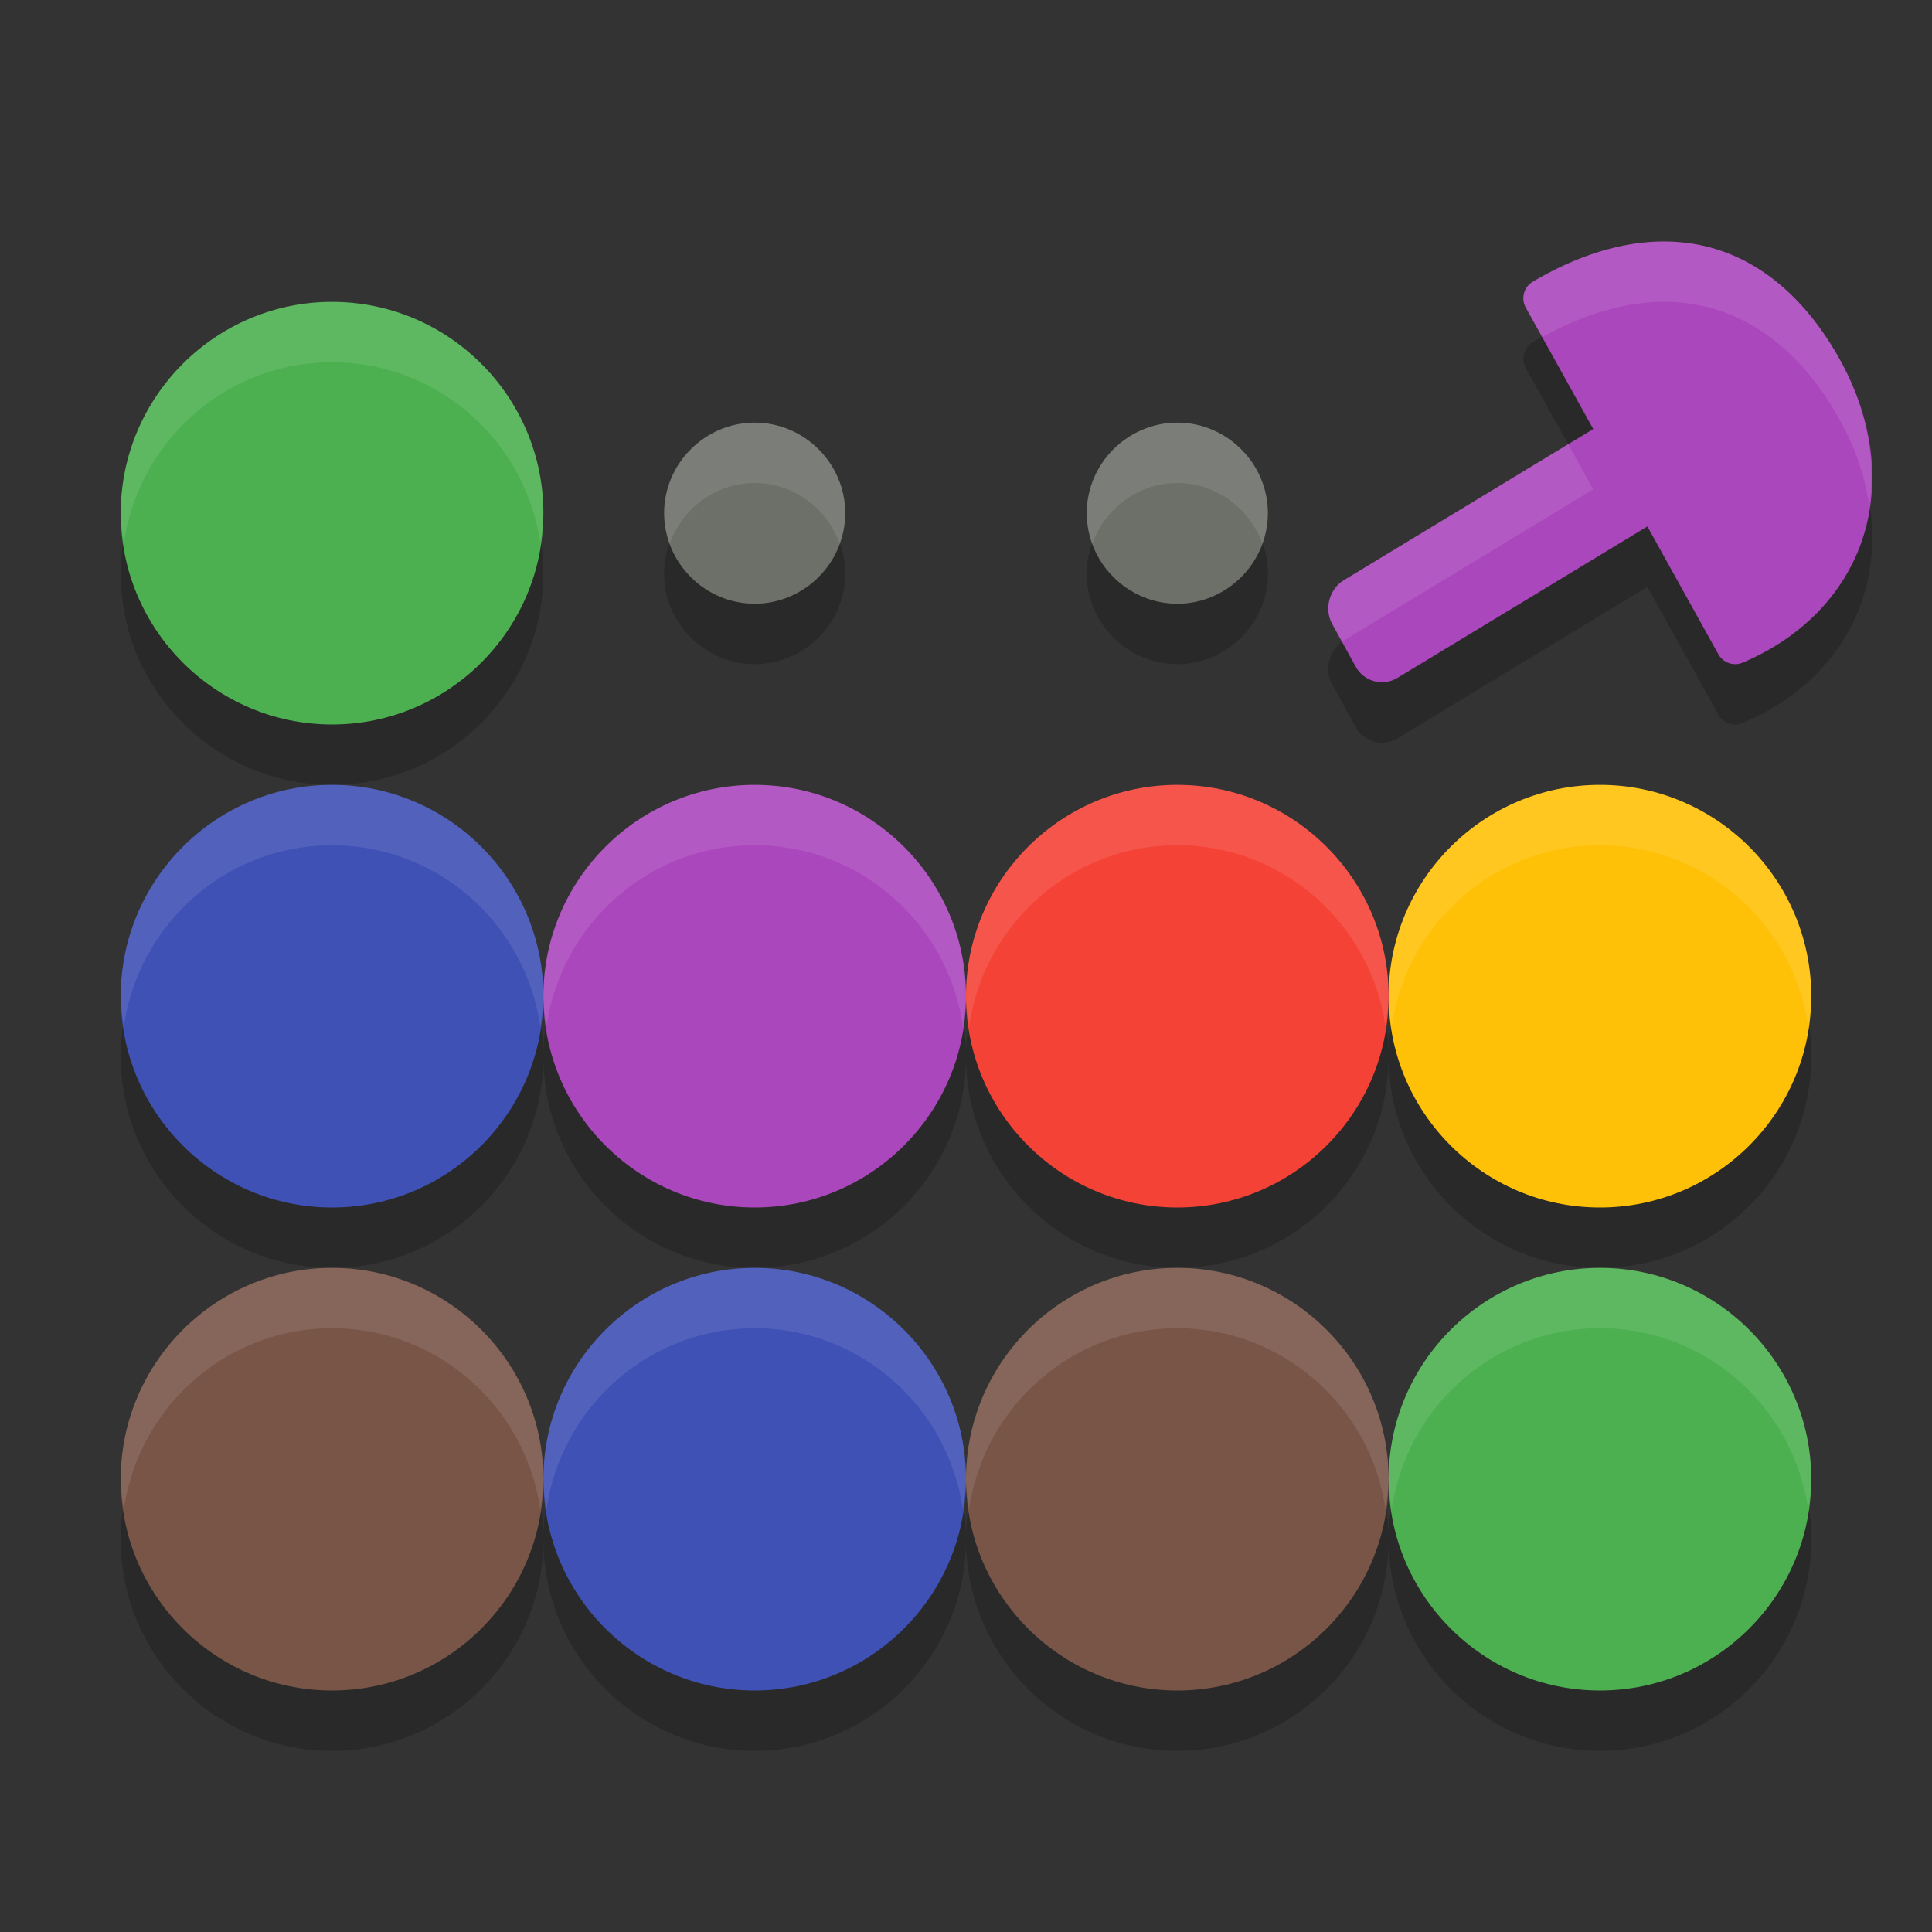
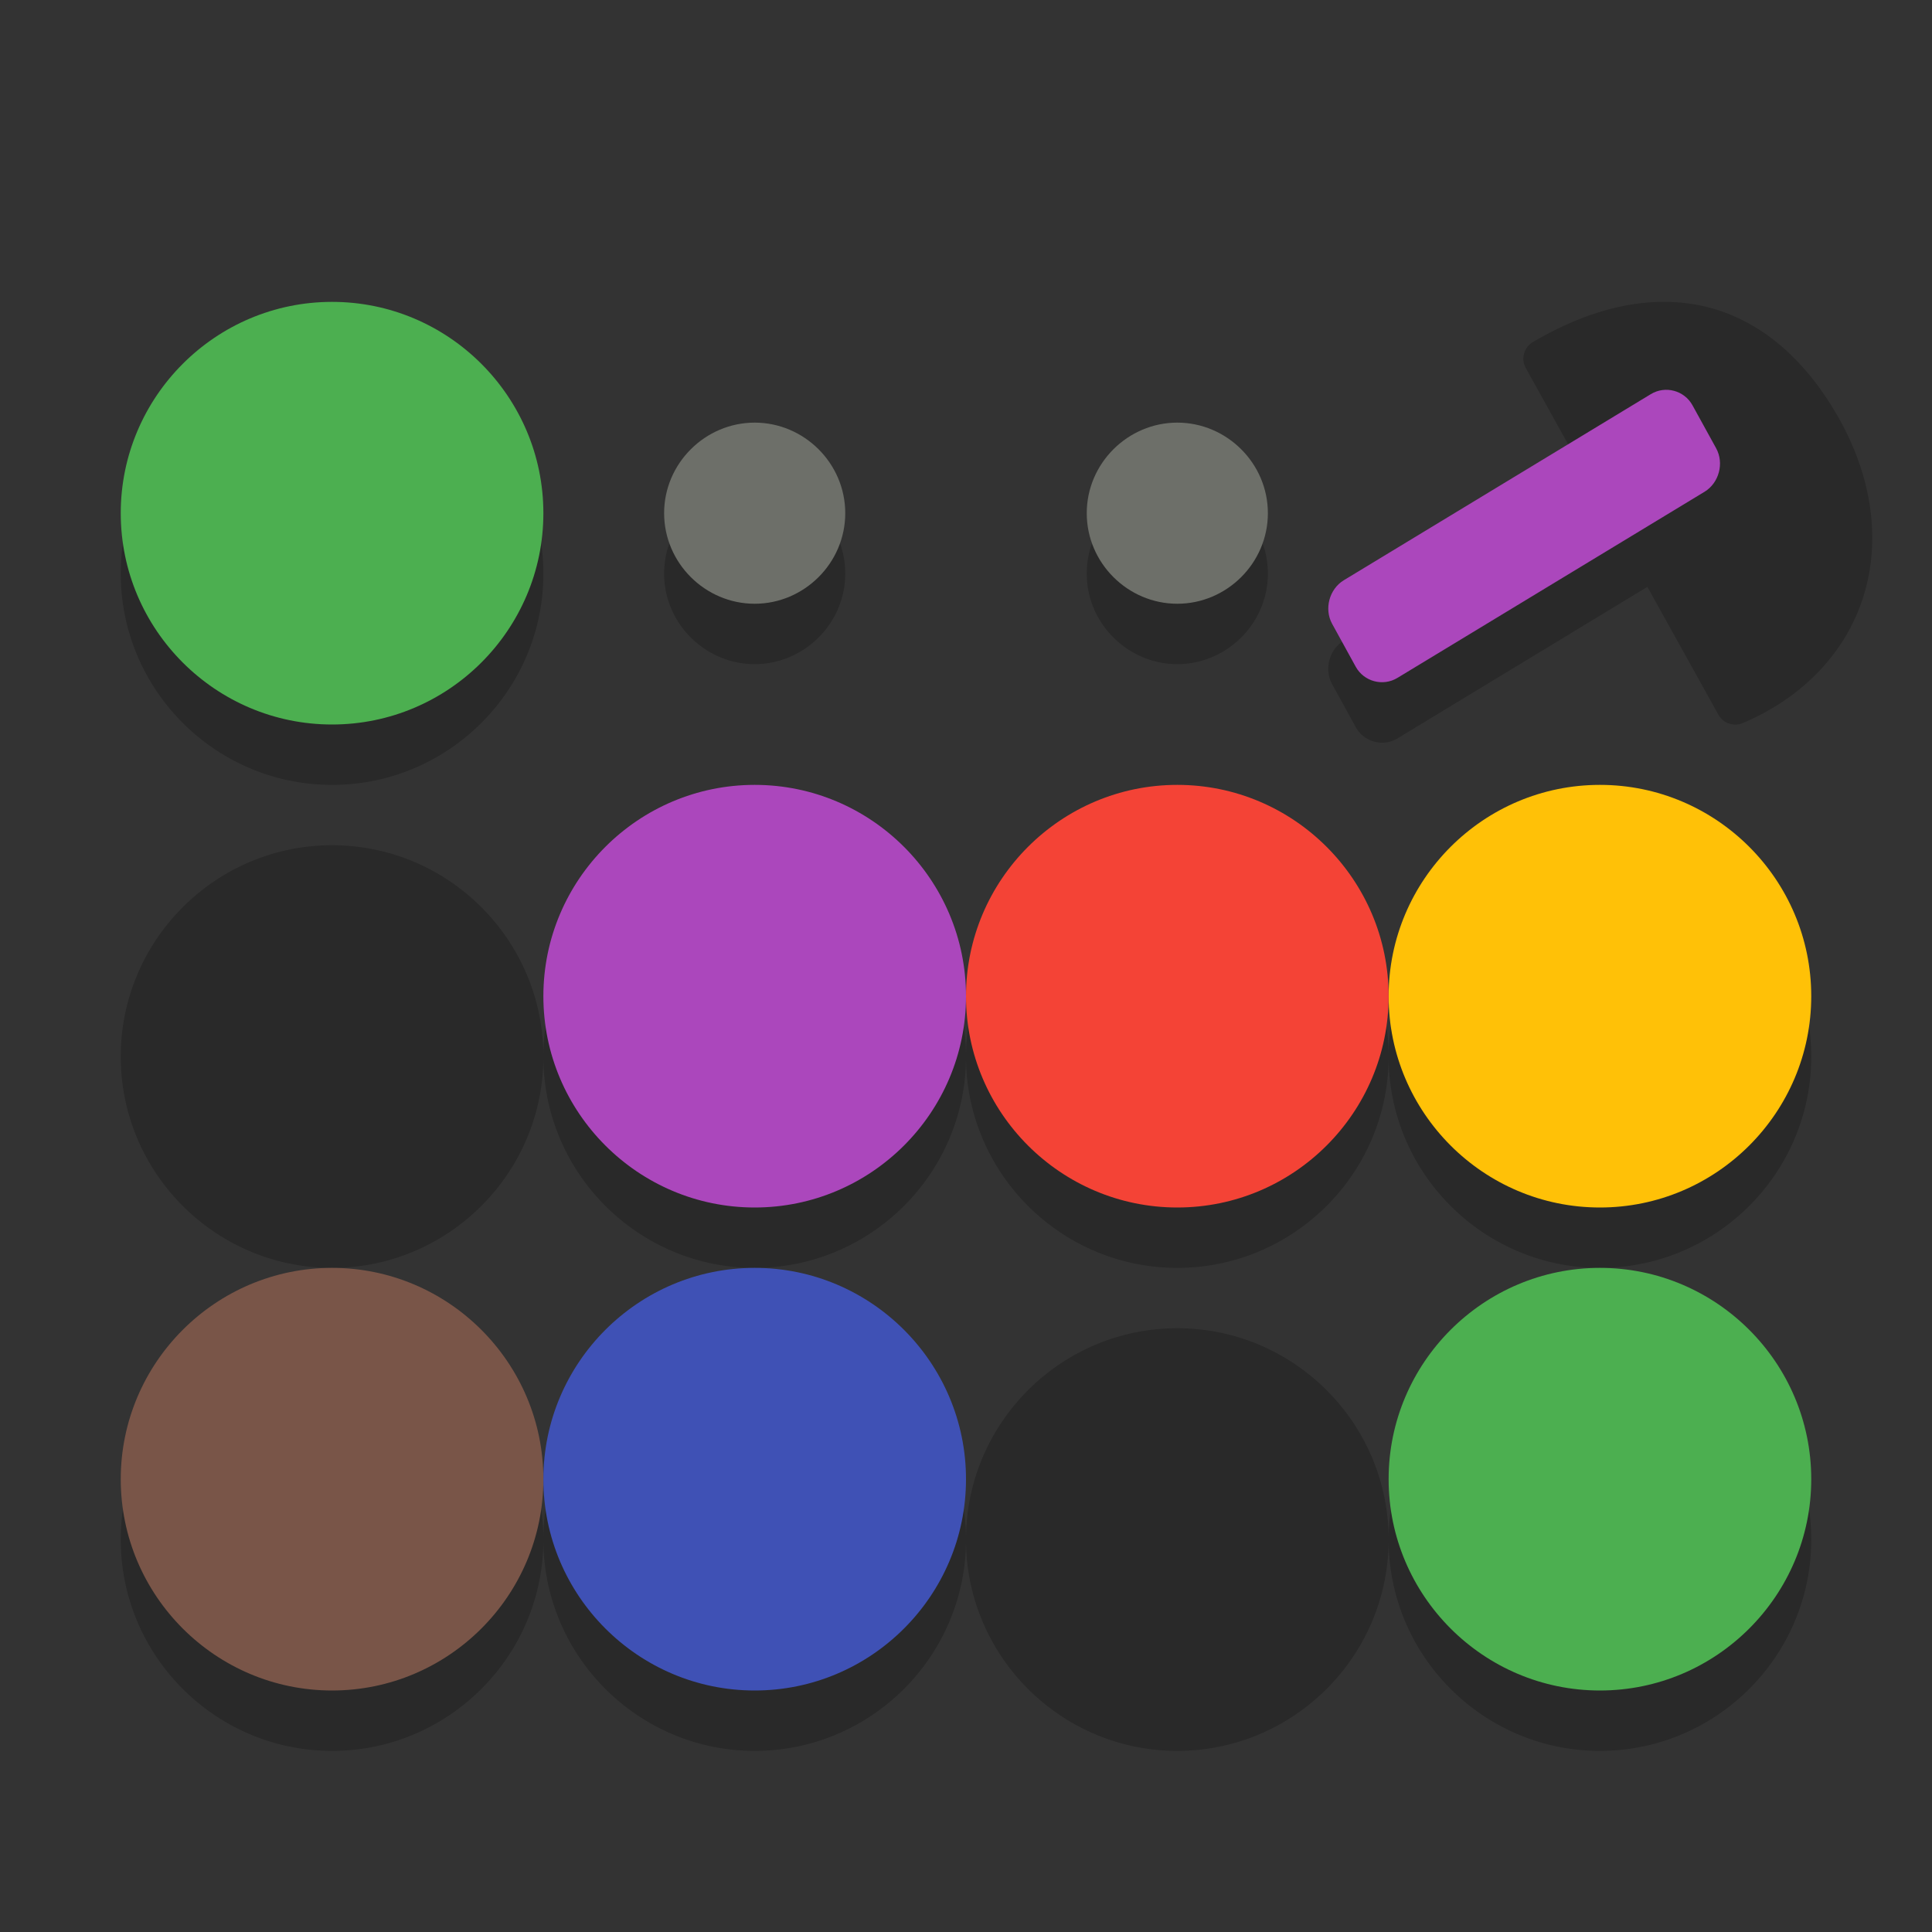
<svg xmlns="http://www.w3.org/2000/svg" width="32" height="32" version="1">
  <rect width="100%" height="100%" fill="#333333" stroke="none" />
  <path style="opacity:0.2" d="m 27.434,5.002 c -0.687,0.027 -1.382,0.274 -2.045,0.664 a 0.319,0.319 0 0 0 -0.117,0.43 l 1.117,2.01 -4.133,2.506 c -0.24,0.146 -0.327,0.474 -0.191,0.721 l 0.391,0.711 c 0.135,0.246 0.451,0.331 0.691,0.186 l 4.139,-2.51 1.176,2.117 a 0.319,0.319 0 0 0 0.404,0.139 C 29.89,11.541 30.586,10.778 30.867,9.869 31.149,8.96 31.015,7.92 30.461,6.934 29.843,5.834 29.017,5.22 28.115,5.051 27.89,5.008 27.662,4.993 27.434,5.002 Z M 5.5,6 C 3.571,6 2,7.571 2,9.5 2,11.429 3.571,13 5.5,13 7.429,13 9,11.429 9,9.5 9,7.571 7.429,6 5.5,6 Z m 7,2 C 11.682,8 11,8.673 11,9.5 11,10.327 11.682,11 12.5,11 13.318,11 14,10.327 14,9.5 14,8.673 13.318,8 12.5,8 Z m 7,0 C 18.682,8 18,8.673 18,9.5 18,10.327 18.682,11 19.5,11 20.318,11 21,10.327 21,9.5 21,8.673 20.318,8 19.5,8 Z m -14,6 C 3.571,14 2,15.571 2,17.5 2,19.429 3.571,21 5.5,21 7.429,21 9,19.429 9,17.5 9,15.571 7.429,14 5.5,14 Z M 9,17.5 C 9,19.429 10.571,21 12.5,21 14.429,21 16,19.429 16,17.5 16,15.571 14.429,14 12.5,14 10.571,14 9,15.571 9,17.5 Z m 7,0 C 16,19.429 17.571,21 19.5,21 21.429,21 23,19.429 23,17.5 23,15.571 21.429,14 19.5,14 17.571,14 16,15.571 16,17.5 Z m 7,0 C 23,19.429 24.571,21 26.5,21 28.429,21 30,19.429 30,17.5 30,15.571 28.429,14 26.5,14 24.571,14 23,15.571 23,17.5 Z M 5.5,22 C 3.571,22 2,23.571 2,25.5 2,27.429 3.571,29 5.5,29 7.429,29 9,27.429 9,25.5 9,23.571 7.429,22 5.5,22 Z M 9,25.5 C 9,27.429 10.571,29 12.5,29 14.429,29 16,27.429 16,25.5 16,23.571 14.429,22 12.5,22 10.571,22 9,23.571 9,25.5 Z m 7,0 C 16,27.429 17.571,29 19.5,29 21.429,29 23,27.429 23,25.5 23,23.571 21.429,22 19.5,22 17.571,22 16,23.571 16,25.5 Z m 7,0 C 23,27.429 24.571,29 26.5,29 28.429,29 30,27.429 30,25.5 30,23.571 28.429,22 26.5,22 24.571,22 23,23.571 23,25.5 Z" />
  <path style="fill:#ab47bc" d="M 28.033,6.713 C 27.898,6.467 27.583,6.382 27.343,6.528 l -5.086,3.083 c -0.24,0.146 -0.328,0.475 -0.193,0.721 L 22.455,11.043 c 0.135,0.246 0.451,0.331 0.691,0.185 L 28.233,8.145 c 0.24,-0.146 0.327,-0.474 0.192,-0.72 z" />
-   <path style="fill:#ab47bc" d="M 28.116,4.051 C 27.214,3.882 26.273,4.145 25.389,4.665 A 0.319,0.319 0 0 0 25.272,5.095 l 3.189,5.74 a 0.319,0.319 0 0 0 0.404,0.14 C 29.889,10.541 30.586,9.778 30.868,8.869 31.149,7.96 31.016,6.919 30.462,5.933 29.843,4.833 29.018,4.22 28.116,4.051 Z" />
  <path style="fill:#6d6f69" d="M 12.5,7 C 11.682,7 11,7.673 11,8.5 11,9.327 11.682,10 12.5,10 13.318,10 14,9.327 14,8.5 14,7.673 13.318,7 12.5,7 Z" />
-   <path style="fill:#3f51b5" d="M 5.5,13 C 3.571,13 2,14.571 2,16.5 c 0,1.929 1.571,3.5 3.5,3.5 1.929,0 3.5,-1.571 3.5,-3.5 C 9,14.571 7.429,13 5.5,13 Z" />
  <path style="fill:#ab47bc" d="m 12.5,13 c -1.929,0 -3.5,1.571 -3.5,3.5 0,1.929 1.571,3.5 3.5,3.5 1.929,0 3.5,-1.571 3.5,-3.5 0,-1.929 -1.571,-3.5 -3.5,-3.5 z" />
-   <path style="fill:#795548" d="M 19.5,21 C 17.571,21 16,22.571 16,24.5 16,26.429 17.571,28 19.5,28 21.429,28 23,26.429 23,24.5 23,22.571 21.429,21 19.5,21 Z" />
  <path style="fill:#ffc107" d="m 26.5,13 c -1.929,0 -3.5,1.571 -3.5,3.5 0,1.929 1.571,3.5 3.5,3.5 1.929,0 3.5,-1.571 3.5,-3.5 0,-1.929 -1.571,-3.5 -3.5,-3.5 z" />
  <path style="fill:#795548" d="M 5.5,21 C 3.571,21 2,22.571 2,24.5 2,26.429 3.571,28 5.5,28 c 1.929,0 3.5,-1.571 3.5,-3.5 0,-1.929 -1.571,-3.5 -3.5,-3.5 z" />
  <path style="fill:#f44336" d="m 19.5,13 c -1.929,0 -3.5,1.571 -3.5,3.5 0,1.929 1.571,3.5 3.5,3.5 1.929,0 3.5,-1.571 3.5,-3.5 0,-1.929 -1.571,-3.5 -3.5,-3.5 z" />
-   <path style="fill:#4caf50" d="m 26.5,21 c -1.929,0 -3.5,1.571 -3.5,3.5 0,1.929 1.571,3.5 3.5,3.5 1.929,0 3.5,-1.571 3.5,-3.5 0,-1.929 -1.571,-3.5 -3.5,-3.5 z" />
+   <path style="fill:#4caf50" d="m 26.5,21 c -1.929,0 -3.5,1.571 -3.5,3.5 0,1.929 1.571,3.5 3.5,3.5 1.929,0 3.5,-1.571 3.5,-3.5 0,-1.929 -1.571,-3.5 -3.5,-3.5 " />
  <path style="fill:#3f51b5" d="m 12.5,21 c -1.929,0 -3.5,1.571 -3.5,3.5 0,1.929 1.571,3.5 3.5,3.5 C 14.429,28 16,26.429 16,24.5 16,22.571 14.429,21 12.5,21 Z" />
  <path style="fill:#4caf50" d="M 5.5,5 C 3.571,5 2,6.571 2,8.5 2,10.429 3.571,12 5.5,12 7.429,12 9,10.429 9,8.5 9,6.571 7.429,5 5.5,5 Z" />
  <path style="fill:#6d6f69" d="M 19.5,7 C 18.682,7 18,7.673 18,8.5 18,9.327 18.682,10 19.5,10 20.318,10 21,9.327 21,8.5 21,7.673 20.318,7 19.5,7 Z" />
-   <path style="opacity:0.1;fill:#ffffff" d="M 27.434 4.002 C 26.747 4.029 26.051 4.276 25.389 4.666 A 0.319 0.319 0 0 0 25.271 5.096 L 25.543 5.584 C 26.159 5.245 26.8 5.027 27.434 5.002 C 27.662 4.993 27.89 5.008 28.115 5.051 C 29.017 5.22 29.843 5.834 30.461 6.934 C 30.727 7.406 30.888 7.89 30.961 8.367 C 31.07 7.587 30.916 6.744 30.461 5.934 C 29.843 4.834 29.017 4.22 28.115 4.051 C 27.89 4.008 27.662 3.993 27.434 4.002 z M 5.5 5 C 3.571 5 2 6.571 2 8.5 C 2 8.671 2.027 8.835 2.051 9 C 2.296 7.308 3.742 6 5.5 6 C 7.258 6 8.704 7.308 8.949 9 C 8.973 8.835 9 8.671 9 8.5 C 9 6.571 7.429 5 5.5 5 z M 12.5 7 C 11.682 7 11 7.673 11 8.5 C 11 8.676 11.037 8.843 11.094 9 C 11.303 8.419 11.856 8 12.5 8 C 13.144 8 13.697 8.419 13.906 9 C 13.963 8.843 14 8.676 14 8.5 C 14 7.673 13.318 7 12.5 7 z M 19.5 7 C 18.682 7 18 7.673 18 8.5 C 18 8.676 18.037 8.843 18.094 9 C 18.303 8.419 18.856 8 19.5 8 C 20.144 8 20.697 8.419 20.906 9 C 20.963 8.843 21 8.676 21 8.5 C 21 7.673 20.318 7 19.5 7 z M 25.973 7.357 L 22.256 9.611 C 22.016 9.757 21.929 10.086 22.064 10.332 L 22.23 10.635 C 22.24 10.628 22.246 10.617 22.256 10.611 L 26.389 8.105 L 25.973 7.357 z M 5.5 13 C 3.571 13 2 14.571 2 16.5 C 2 16.671 2.027 16.835 2.051 17 C 2.296 15.308 3.742 14 5.5 14 C 7.258 14 8.704 15.308 8.949 17 C 8.973 16.835 9 16.671 9 16.5 C 9 14.571 7.429 13 5.5 13 z M 9 16.5 C 9 16.671 9.027 16.835 9.051 17 C 9.296 15.308 10.742 14 12.5 14 C 14.258 14 15.704 15.308 15.949 17 C 15.973 16.835 16 16.671 16 16.5 C 16 14.571 14.429 13 12.5 13 C 10.571 13 9 14.571 9 16.5 z M 16 16.5 C 16 16.671 16.027 16.835 16.051 17 C 16.296 15.308 17.742 14 19.5 14 C 21.258 14 22.704 15.308 22.949 17 C 22.973 16.835 23 16.671 23 16.5 C 23 14.571 21.429 13 19.5 13 C 17.571 13 16 14.571 16 16.5 z M 23 16.5 C 23 16.671 23.027 16.835 23.051 17 C 23.296 15.308 24.742 14 26.5 14 C 28.258 14 29.704 15.308 29.949 17 C 29.973 16.835 30 16.671 30 16.5 C 30 14.571 28.429 13 26.5 13 C 24.571 13 23 14.571 23 16.5 z M 5.5 21 C 3.571 21 2 22.571 2 24.5 C 2 24.671 2.027 24.835 2.051 25 C 2.296 23.308 3.742 22 5.5 22 C 7.258 22 8.704 23.308 8.949 25 C 8.973 24.835 9 24.671 9 24.5 C 9 22.571 7.429 21 5.5 21 z M 9 24.5 C 9 24.671 9.027 24.835 9.051 25 C 9.296 23.308 10.742 22 12.5 22 C 14.258 22 15.704 23.308 15.949 25 C 15.973 24.835 16 24.671 16 24.5 C 16 22.571 14.429 21 12.5 21 C 10.571 21 9 22.571 9 24.5 z M 16 24.5 C 16 24.671 16.027 24.835 16.051 25 C 16.296 23.308 17.742 22 19.5 22 C 21.258 22 22.704 23.308 22.949 25 C 22.973 24.835 23 24.671 23 24.5 C 23 22.571 21.429 21 19.5 21 C 17.571 21 16 22.571 16 24.5 z M 23 24.5 C 23 24.671 23.027 24.835 23.051 25 C 23.296 23.308 24.742 22 26.5 22 C 28.258 22 29.704 23.308 29.949 25 C 29.973 24.835 30 24.671 30 24.5 C 30 22.571 28.429 21 26.5 21 C 24.571 21 23 22.571 23 24.5 z" />
</svg>